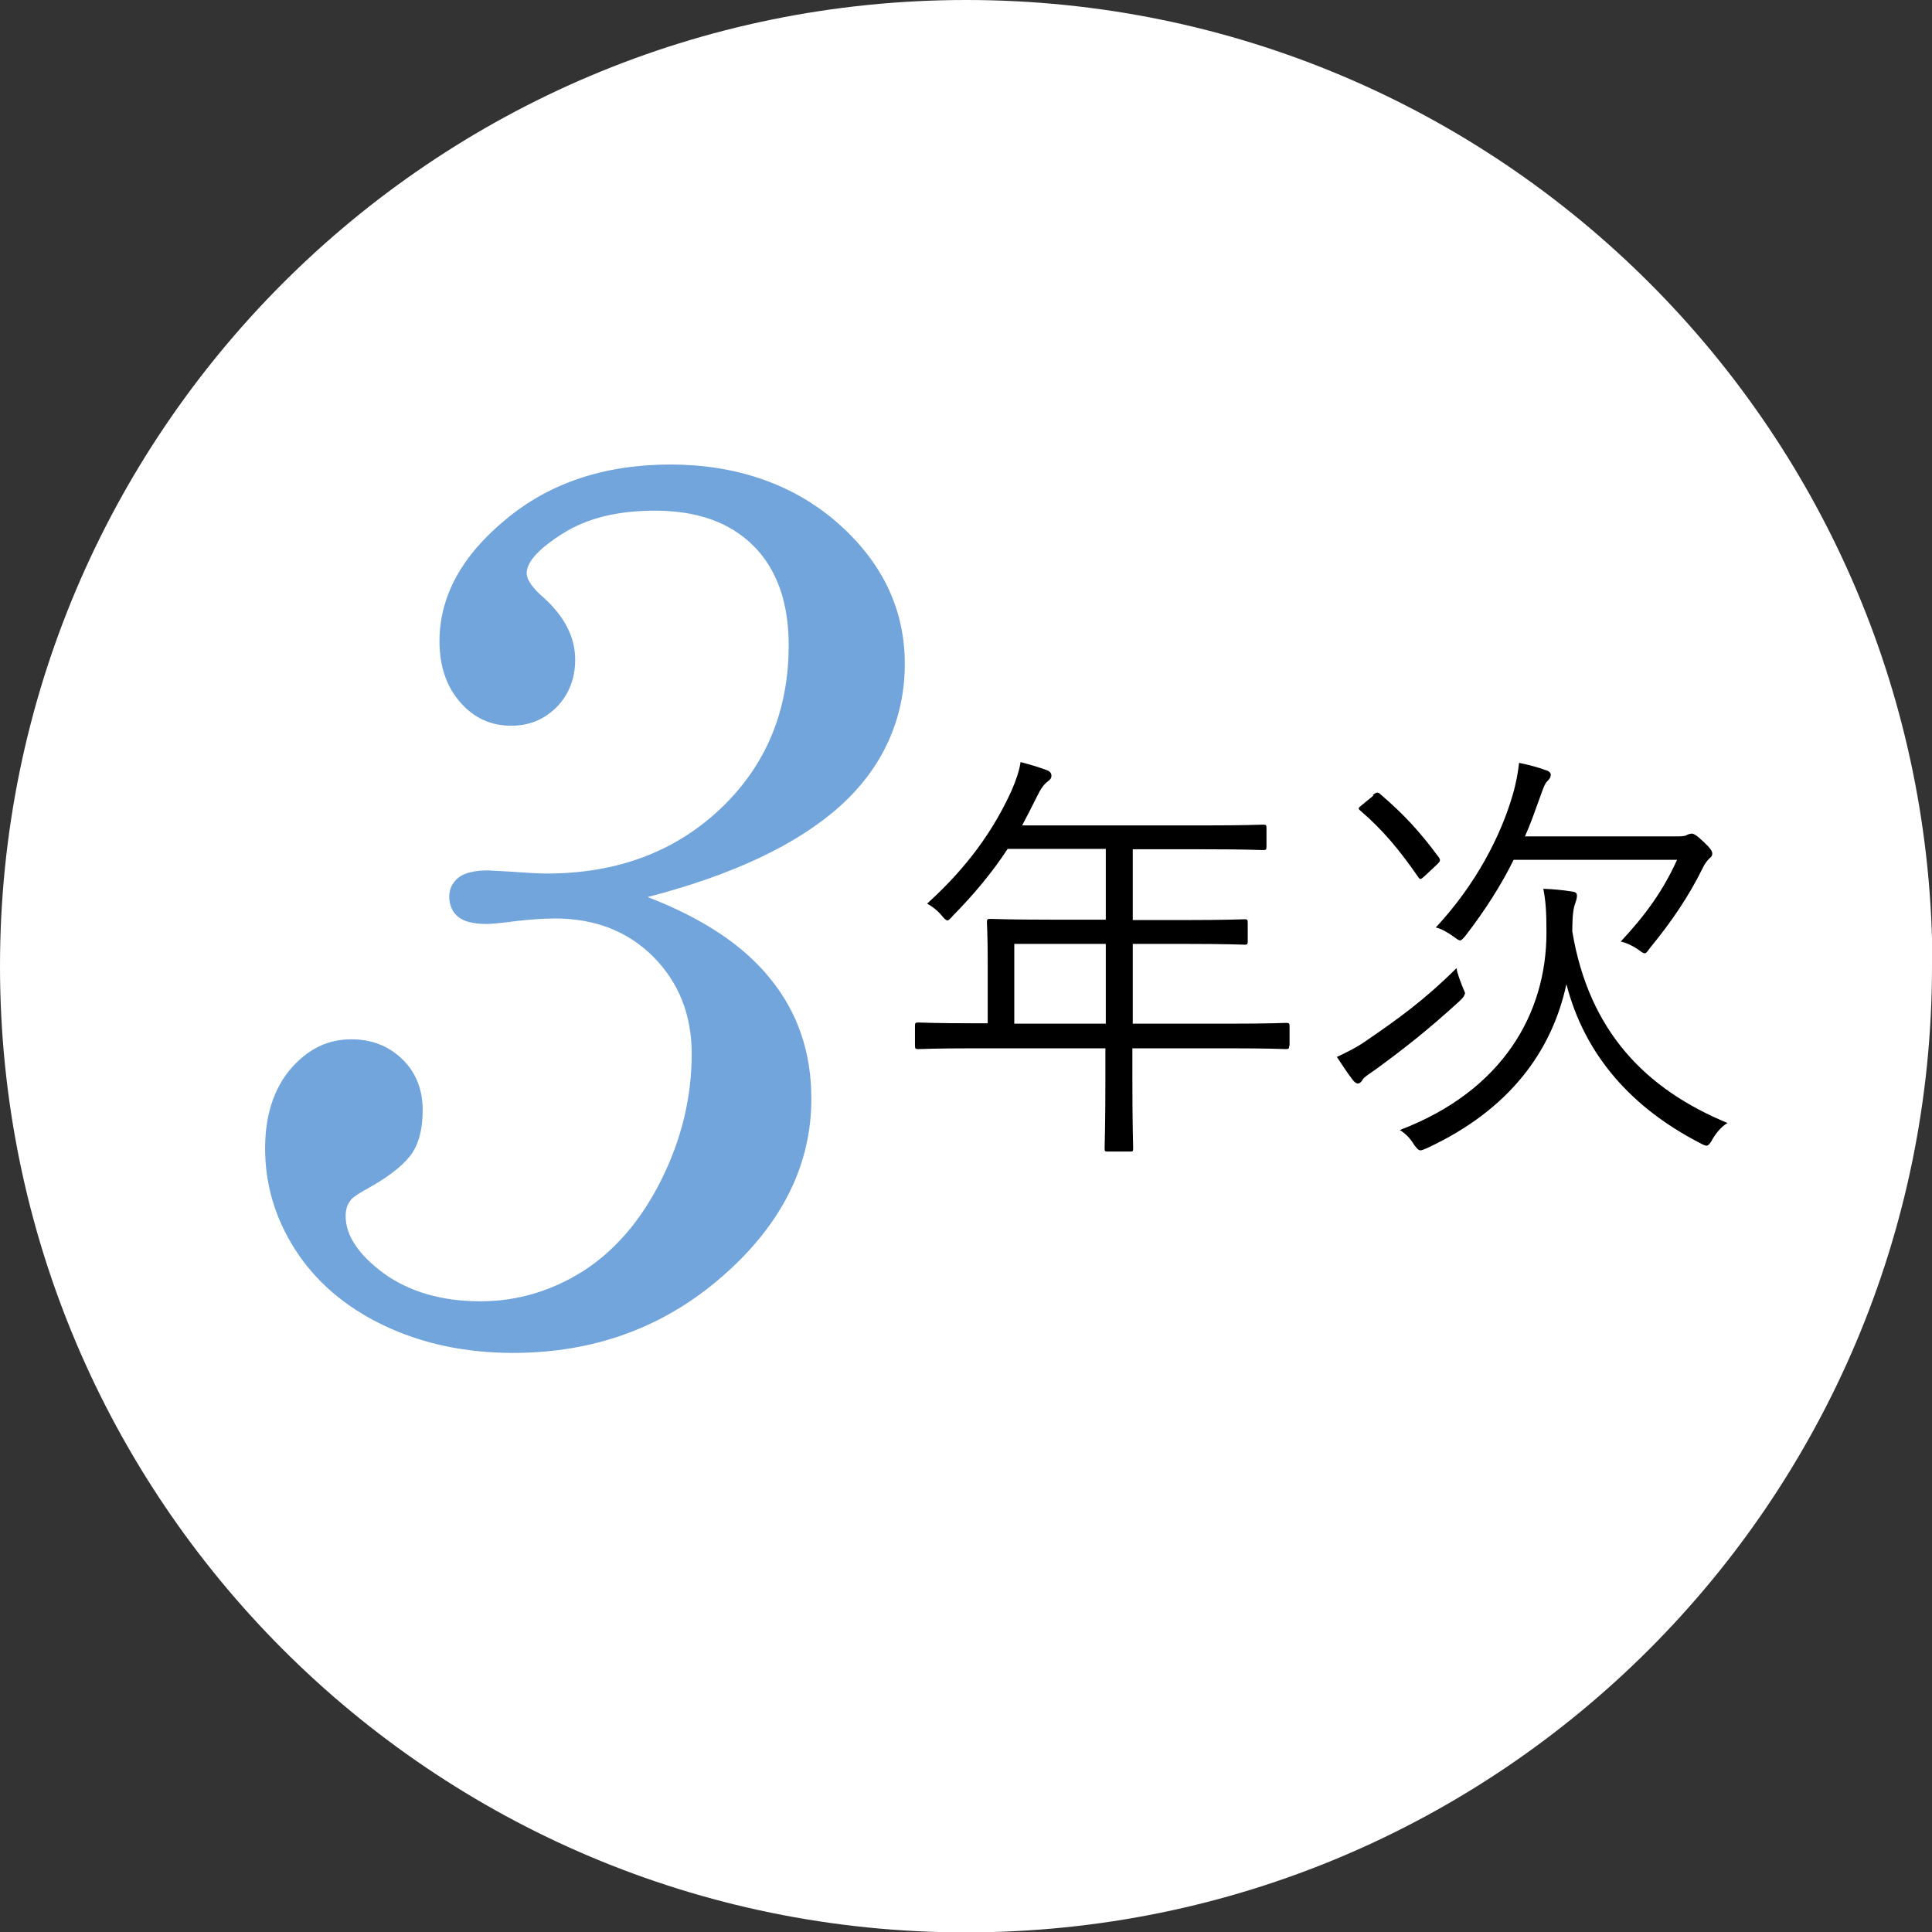
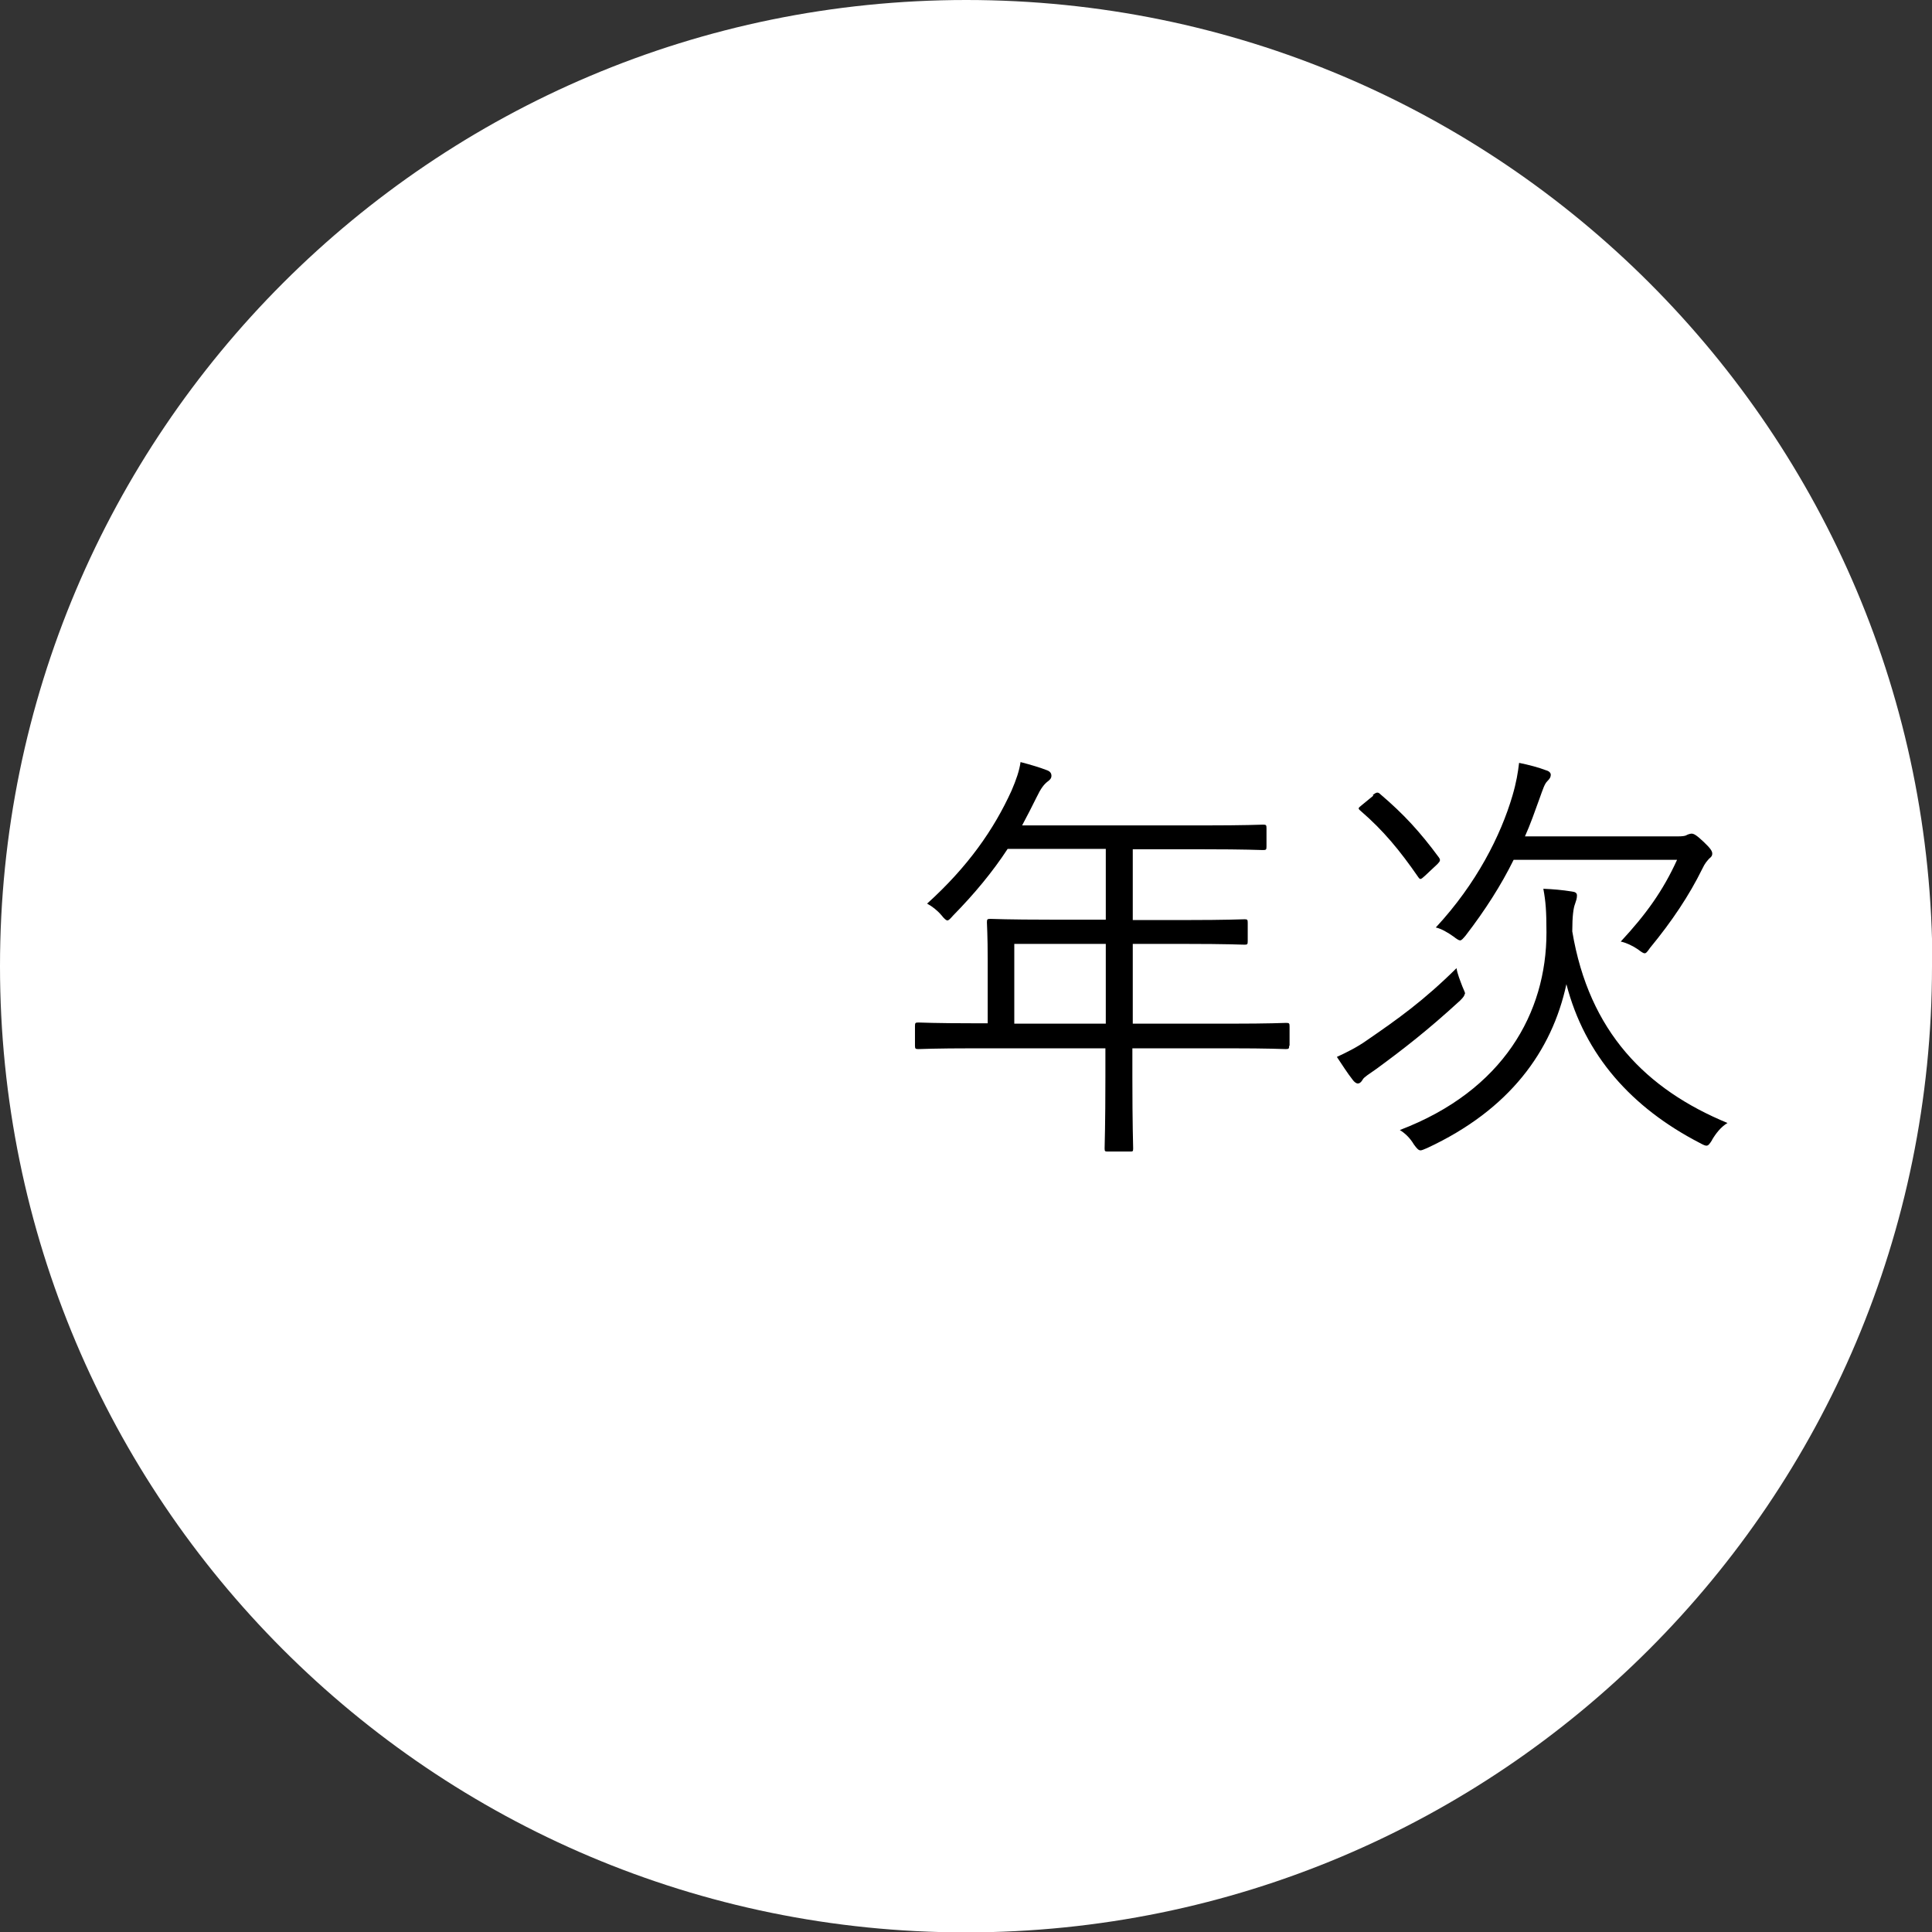
<svg xmlns="http://www.w3.org/2000/svg" id="_レイヤー_2" viewBox="0 0 49.41 49.41">
  <rect x="0" y="0" width="49.41" height="49.41" fill="#333333" stroke="none" />
  <defs>
    <style>.cls-1{fill:#71a5db;}.cls-2{fill:#fff;}</style>
  </defs>
  <g id="font">
    <g>
      <path class="cls-2" d="m49.41,24.71c0,13.65-11.06,24.71-24.71,24.71S0,38.35,0,24.71,11.06,0,24.71,0s24.71,11.06,24.71,24.71Z" />
-       <path class="cls-1" d="m16.56,22.94c1.4.54,2.45,1.23,3.14,2.09.7.86,1.05,1.88,1.05,3.07,0,1.69-.75,3.2-2.25,4.52-1.5,1.32-3.29,1.98-5.38,1.98-1.23,0-2.34-.24-3.32-.71-.98-.47-1.73-1.12-2.25-1.93s-.77-1.68-.77-2.59c0-.84.22-1.52.65-2.03.44-.51.95-.76,1.55-.76.53,0,.96.17,1.31.51.35.34.52.78.52,1.3,0,.44-.08.8-.25,1.07s-.52.57-1.06.88c-.33.18-.51.3-.55.38-.07.09-.11.22-.11.38,0,.5.33.99.98,1.47.66.47,1.48.71,2.47.71.93,0,1.81-.26,2.62-.77.81-.52,1.48-1.29,2-2.33.52-1.04.78-2.12.78-3.23,0-1-.33-1.82-.98-2.48-.65-.65-1.49-.98-2.51-.98-.27,0-.59.02-.95.06-.39.05-.66.08-.8.08-.34,0-.58-.06-.73-.18-.15-.12-.23-.3-.23-.52,0-.2.08-.36.24-.49.16-.12.41-.18.76-.18l.54.03c.41.03.73.05.95.05,1.81,0,3.29-.56,4.46-1.67,1.16-1.11,1.73-2.5,1.73-4.17,0-1.09-.3-1.94-.9-2.54-.6-.6-1.44-.9-2.52-.9-.95,0-1.73.19-2.35.58-.62.39-.93.73-.93,1.02,0,.17.15.38.44.63.54.49.8,1.02.8,1.58,0,.48-.16.89-.47,1.21-.32.32-.7.48-1.17.48-.52,0-.95-.2-1.3-.6-.35-.4-.53-.92-.53-1.56,0-1.15.57-2.19,1.7-3.12,1.13-.94,2.54-1.4,4.21-1.4s3.15.5,4.29,1.51,1.7,2.21,1.7,3.59-.55,2.64-1.65,3.63c-1.1.99-2.75,1.77-4.96,2.34Z" />
      <path d="m32.97,26.74c0,.08-.01.09-.09.09-.06,0-.41-.02-1.44-.02h-2.48v.74c0,1.22.02,1.76.02,1.82,0,.08-.01.08-.08.08h-.55c-.09,0-.1,0-.1-.08,0-.07.02-.59.02-1.82v-.74h-3.34c-1.03,0-1.39.02-1.44.02-.08,0-.09-.01-.09-.09v-.5c0-.08.01-.09.09-.09.06,0,.41.02,1.44.02h.33v-1.62c0-.64-.02-.89-.02-.96,0-.08.01-.09.09-.09.05,0,.44.02,1.54.02h1.41v-1.81h-2.51c-.38.58-.84,1.14-1.4,1.71-.07.08-.11.12-.14.12s-.08-.04-.15-.13c-.11-.13-.24-.23-.37-.3,1.05-.95,1.71-1.9,2.16-2.89.12-.28.2-.51.23-.73.27.07.5.14.68.21.08.03.11.08.11.14s-.03.1-.1.15c-.09.07-.17.17-.28.4-.12.24-.24.48-.37.72h4.63c1.1,0,1.47-.02,1.53-.02.08,0,.09.01.09.09v.47c0,.08-.01.09-.09.09-.06,0-.43-.02-1.53-.02h-1.8v1.81h1.33c1.1,0,1.46-.02,1.53-.02s.08.01.08.09v.47c0,.08-.01.09-.08.09s-.43-.02-1.53-.02h-1.33v2.04h2.48c1.03,0,1.39-.02,1.44-.02.08,0,.09.01.09.09v.5Zm-4.69-2.6h-2.34v2.04h2.34v-2.04Z" />
      <path d="m37.46,25.41c0,.05-.04.1-.12.18-.84.77-1.45,1.24-2.13,1.74-.2.14-.33.22-.36.28-.04.07-.08.1-.13.1-.03,0-.09-.04-.13-.1-.12-.15-.28-.4-.4-.58.26-.12.52-.25.76-.42.8-.55,1.45-1.01,2.3-1.85.02.14.09.31.15.47.04.1.07.15.07.19Zm-2.35-5.08c.09-.07.13-.08.19-.02.61.52,1.02.97,1.5,1.62.04.06.04.09-.04.17l-.32.3c-.11.1-.12.1-.17.03-.47-.68-.89-1.19-1.47-1.69-.08-.07-.07-.07.04-.16l.28-.23Zm8.68,8.82c-.07.11-.1.15-.15.15-.03,0-.08-.02-.17-.07-1.74-.9-2.94-2.24-3.41-4.06-.37,1.71-1.45,3.21-3.56,4.19-.08.03-.13.06-.17.06-.05,0-.09-.04-.17-.15-.1-.17-.23-.29-.36-.37,2.65-1.01,3.75-3,3.75-5.05,0-.55-.02-.8-.08-1.12.25.01.48.03.73.07.09.01.13.04.13.1,0,.08-.02.13-.05.22-.04.1-.07.31-.07.7.43,2.57,1.89,4.04,3.97,4.9-.17.1-.3.27-.4.44Zm-.88-7.76c.11,0,.19-.01.22-.03.03-.02.1-.04.13-.04.05,0,.11.02.31.21.18.17.22.24.22.3s-.03.09-.08.13c-.05.06-.1.1-.18.27-.33.67-.77,1.33-1.33,2.01-.07.1-.1.14-.14.14-.03,0-.08-.03-.17-.1-.13-.09-.3-.17-.44-.2.65-.7,1.08-1.3,1.44-2.09h-4.18c-.32.65-.73,1.29-1.23,1.94-.07.08-.1.12-.14.12-.03,0-.08-.03-.17-.1-.14-.1-.31-.2-.45-.23,1.04-1.12,1.66-2.35,1.96-3.37.1-.34.14-.59.17-.84.25.05.51.12.69.19.08.02.12.07.12.11,0,.07-.03.11-.09.17-.07.07-.11.2-.2.45-.12.33-.23.65-.37.96h3.91Z" />
    </g>
  </g>
</svg>